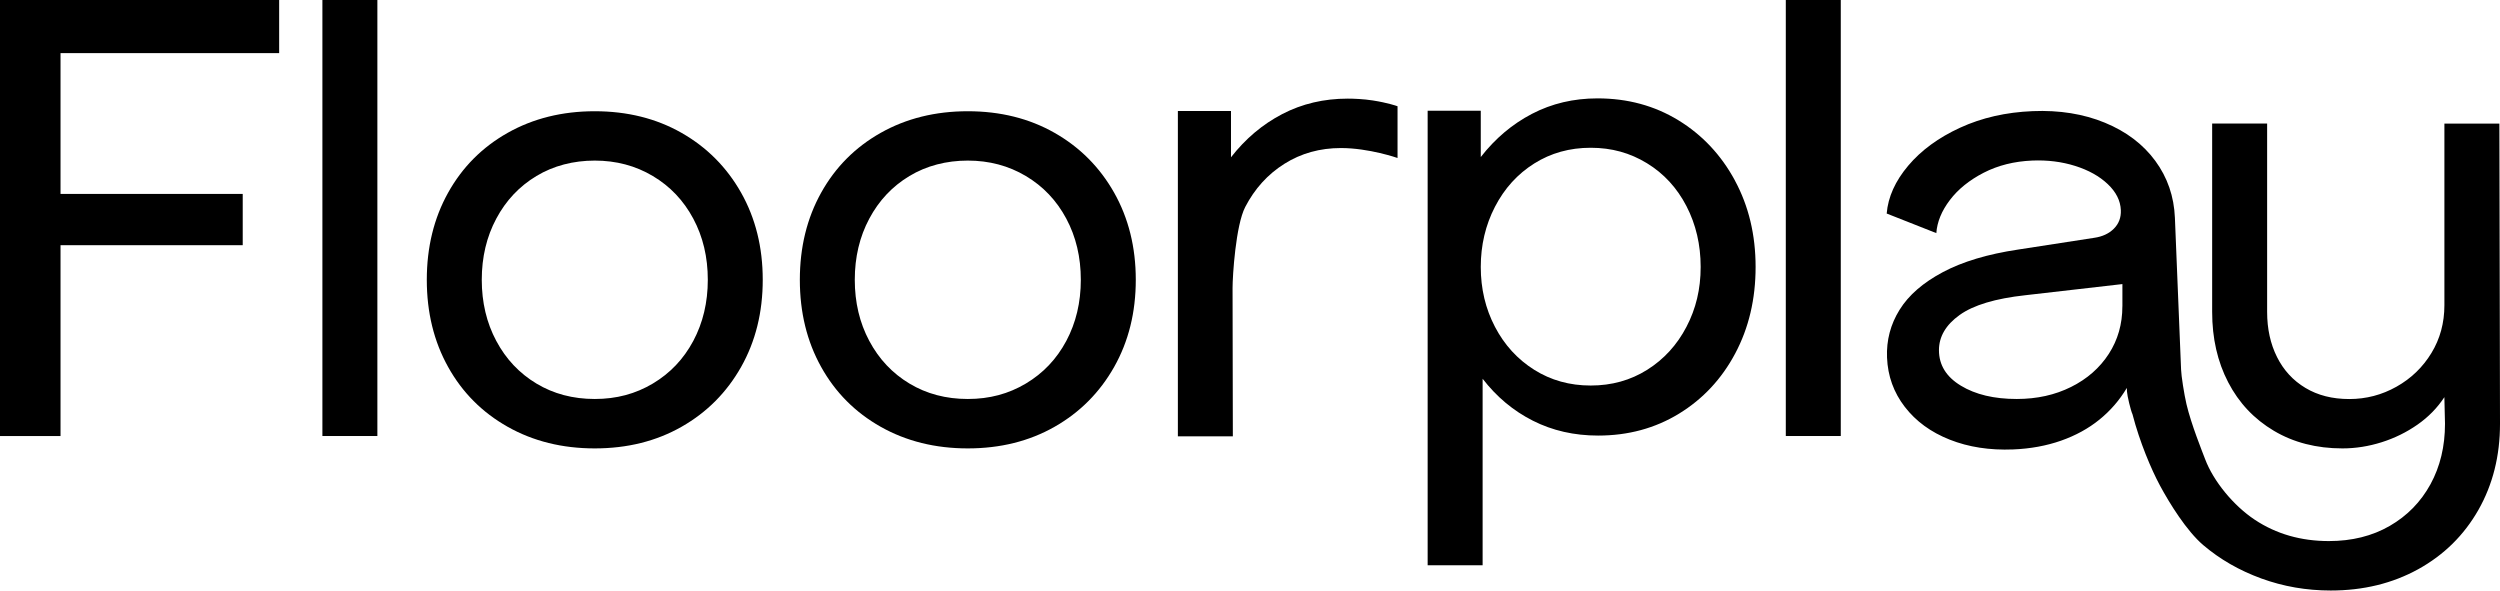
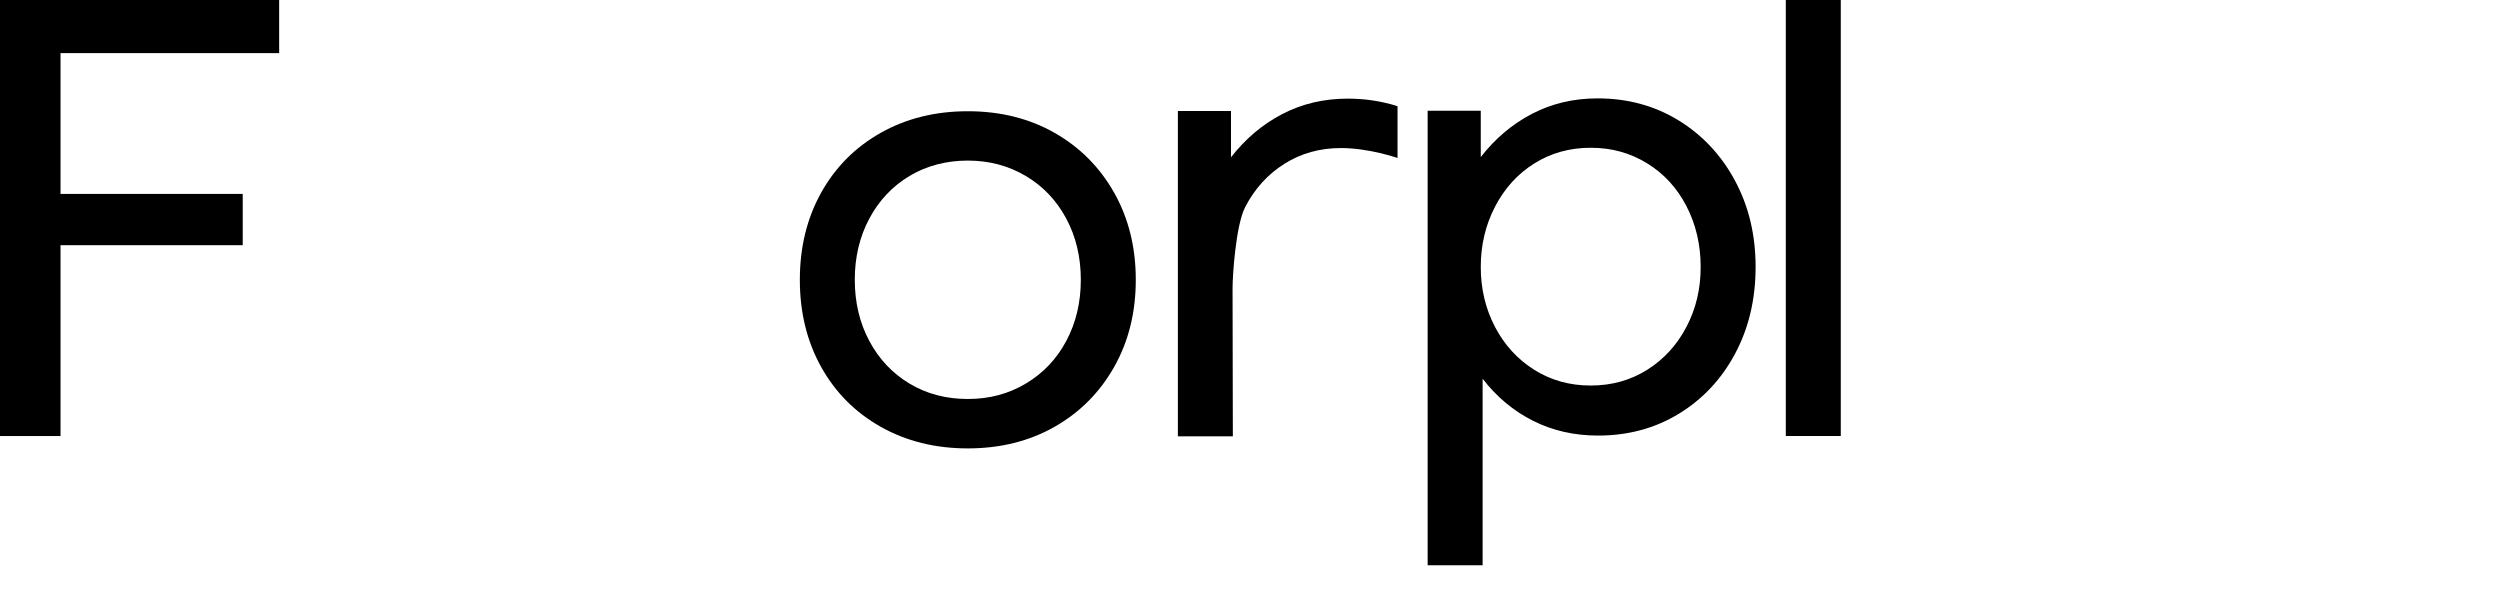
<svg xmlns="http://www.w3.org/2000/svg" id="Logo" viewBox="139.54 139.54 797.22 188.31">
  <path d="M532.59,231.37c0-3.88,1.01-19.97,4.03-25.81,3.02-5.84,7.19-10.44,12.51-13.79,5.32-3.35,11.32-5.02,18.02-5.02,9.01,0,18.05,3.17,18.05,3.17v-16.5l-.3-.1s-2.84-1.01-7.6-1.75c-2.94-.46-6.08-.58-7.98-.58-7.62,0-14.57,1.64-20.88,4.92-6.3,3.28-11.75,7.88-16.35,13.79v-14.77h-16.94v103.75h17.53l-.09-47.31Z" />
  <path d="M692.79,197.1c-4.4-8.14-10.41-14.54-18.02-19.2-7.62-4.66-16.22-6.99-25.8-6.99-7.62,0-14.57,1.64-20.88,4.92-6.3,3.28-11.75,7.88-16.35,13.79v-14.77h-16.94v144.95h17.53v-59.48c4.46,5.78,9.81,10.24,16.05,13.39,6.23,3.15,13.16,4.73,20.78,4.73,9.58,0,18.18-2.33,25.8-6.99,7.61-4.66,13.59-11.06,17.92-19.2,4.33-8.14,6.5-17.33,6.5-27.57s-2.2-19.43-6.6-27.57ZM677.33,243.77c-3.02,5.78-7.19,10.34-12.51,13.69-5.32,3.35-11.32,5.02-18.02,5.02s-12.7-1.67-18.02-5.02c-5.32-3.35-9.49-7.91-12.51-13.69-3.02-5.78-4.53-12.14-4.53-19.1s1.51-13.36,4.53-19.2c3.02-5.84,7.19-10.44,12.51-13.79,5.32-3.35,11.32-5.02,18.02-5.02s12.54,1.64,17.92,4.92c5.38,3.28,9.58,7.85,12.61,13.69,3.02,5.84,4.53,12.31,4.53,19.4s-1.51,13.33-4.53,19.1Z" />
  <path d="M139.54,139.54h89.02v16.94h-69.72v44.9h58.1v16.35h-58.1v60.86h-19.3v-139.04Z" />
-   <path d="M242.35,139.54h17.53v139.04h-17.53v-139.04Z" />
-   <path d="M301.43,275.64c-8.14-4.59-14.48-10.96-19-19.1-4.53-8.14-6.79-17.4-6.79-27.77s2.26-19.63,6.79-27.77c4.53-8.14,10.86-14.51,19-19.1,8.14-4.59,17.4-6.89,27.77-6.89s19.6,2.3,27.67,6.89c8.08,4.6,14.41,10.96,19.01,19.1,4.59,8.14,6.89,17.4,6.89,27.77s-2.3,19.63-6.89,27.77c-4.6,8.14-10.93,14.51-19.01,19.1-8.07,4.59-17.3,6.89-27.67,6.89s-19.63-2.3-27.77-6.89ZM347.72,261.85c5.51-3.28,9.81-7.81,12.9-13.59,3.08-5.78,4.63-12.28,4.63-19.5s-1.54-13.72-4.63-19.5c-3.09-5.78-7.39-10.31-12.9-13.59-5.51-3.28-11.69-4.92-18.51-4.92s-13.17,1.64-18.61,4.92c-5.45,3.28-9.72,7.81-12.8,13.59-3.09,5.78-4.63,12.28-4.63,19.5s1.54,13.72,4.63,19.5c3.08,5.78,7.35,10.31,12.8,13.59,5.45,3.28,11.65,4.92,18.61,4.92s13-1.64,18.51-4.92Z" />
  <path d="M420.39,275.64c-8.14-4.59-14.48-10.96-19-19.1-4.53-8.14-6.79-17.4-6.79-27.77s2.26-19.63,6.79-27.77c4.53-8.14,10.86-14.51,19-19.1,8.14-4.59,17.4-6.89,27.77-6.89s19.6,2.3,27.67,6.89c8.08,4.6,14.41,10.96,19.01,19.1,4.59,8.14,6.89,17.4,6.89,27.77s-2.3,19.63-6.89,27.77c-4.6,8.14-10.93,14.51-19.01,19.1-8.07,4.59-17.3,6.89-27.67,6.89s-19.63-2.3-27.77-6.89ZM466.67,261.85c5.51-3.28,9.81-7.81,12.9-13.59,3.08-5.78,4.63-12.28,4.63-19.5s-1.54-13.72-4.63-19.5c-3.09-5.78-7.39-10.31-12.9-13.59-5.51-3.28-11.69-4.92-18.51-4.92s-13.17,1.64-18.61,4.92c-5.45,3.28-9.72,7.81-12.8,13.59-3.09,5.78-4.63,12.28-4.63,19.5s1.54,13.72,4.63,19.5c3.08,5.78,7.35,10.31,12.8,13.59,5.45,3.28,11.65,4.92,18.61,4.92s13-1.64,18.51-4.92Z" />
  <path d="M709.01,139.54h17.53v139.04h-17.53v-139.04Z" />
-   <path d="M761.32,203.35c2.62-3.46,6.21-6.36,10.78-8.72,4.57-2.35,9.74-3.65,15.51-3.89,4.85-.2,9.41.37,13.67,1.71,4.26,1.34,7.72,3.27,10.39,5.79,2.66,2.52,4.06,5.29,4.18,8.31.1,2.36-.64,4.33-2.22,5.91-1.58,1.58-3.68,2.55-6.29,2.92l-24.29,3.75c-9.67,1.45-17.65,3.84-23.95,7.19-6.3,3.35-10.91,7.34-13.8,12-2.9,4.65-4.23,9.73-4.01,15.24.24,5.9,2.13,11.15,5.67,15.73,3.54,4.59,8.31,8.07,14.32,10.45,6.01,2.38,12.75,3.42,20.23,3.12,5.51-.22,10.6-1.16,15.26-2.79,4.66-1.64,8.74-3.87,12.24-6.71,3.5-2.83,6.42-6.2,8.75-10.11l.05,1.18c.05,1.22,1.2,6.07,1.76,7.23,2.3,8.87,6,17.6,8.75,22.7,3.03,5.64,8.49,14.48,13.81,19.01,5.32,4.53,11.49,8.07,18.51,10.64,7.02,2.56,14.41,3.84,22.16,3.84,10.37,0,19.66-2.27,27.87-6.79,8.2-4.53,14.6-10.83,19.2-18.91,4.59-8.08,6.89-17.23,6.89-27.47l-.2-95.72h-17.53v57.9c0,5.65-1.38,10.73-4.14,15.26-2.76,4.53-6.47,8.11-11.13,10.73-4.66,2.63-9.69,3.94-15.07,3.94s-10.04-1.18-13.98-3.55c-3.94-2.36-6.96-5.64-9.06-9.85-2.1-4.2-3.15-8.99-3.15-14.38v-60.07h-17.53v60.07c0,8.41,1.7,15.89,5.12,22.45,3.41,6.57,8.27,11.72,14.57,15.46,6.3,3.74,13.59,5.61,21.86,5.61,4.2,0,8.37-.66,12.51-1.97,4.14-1.31,7.94-3.18,11.42-5.61,3.48-2.43,6.33-5.35,8.57-8.76l.2,8.47c0,7.22-1.54,13.65-4.63,19.3-3.09,5.64-7.42,10.07-13,13.29-5.58,3.22-12.05,4.83-19.4,4.83-8.93,0-16.81-2.27-23.63-6.8-6.83-4.53-13.19-12.32-15.83-19.31-.9-2.38-4.43-11.09-5.95-17.54-.74-3.15-1.67-9.12-1.72-11.03l-1.97-48.4c-.28-6.82-2.37-12.88-6.26-18.17-3.89-5.29-9.25-9.35-16.07-12.16-6.82-2.81-14.49-4.04-23.02-3.69-8.53.35-16.24,2.11-23.14,5.28-6.9,3.17-12.42,7.21-16.55,12.11-4.14,4.9-6.43,9.99-6.87,15.26l15.83,6.25c.25-3.56,1.68-7.07,4.3-10.52ZM816.34,237.23c0,5.65-1.45,10.7-4.33,15.16-2.89,4.46-6.89,7.98-12.02,10.54-5.12,2.56-10.9,3.84-17.33,3.84-7.22,0-13.16-1.41-17.82-4.24-4.66-2.82-6.99-6.6-6.99-11.32,0-4.33,2.2-8.08,6.6-11.23,4.4-3.15,11.39-5.25,20.98-6.3l30.92-3.55v7.09Z" />
</svg>